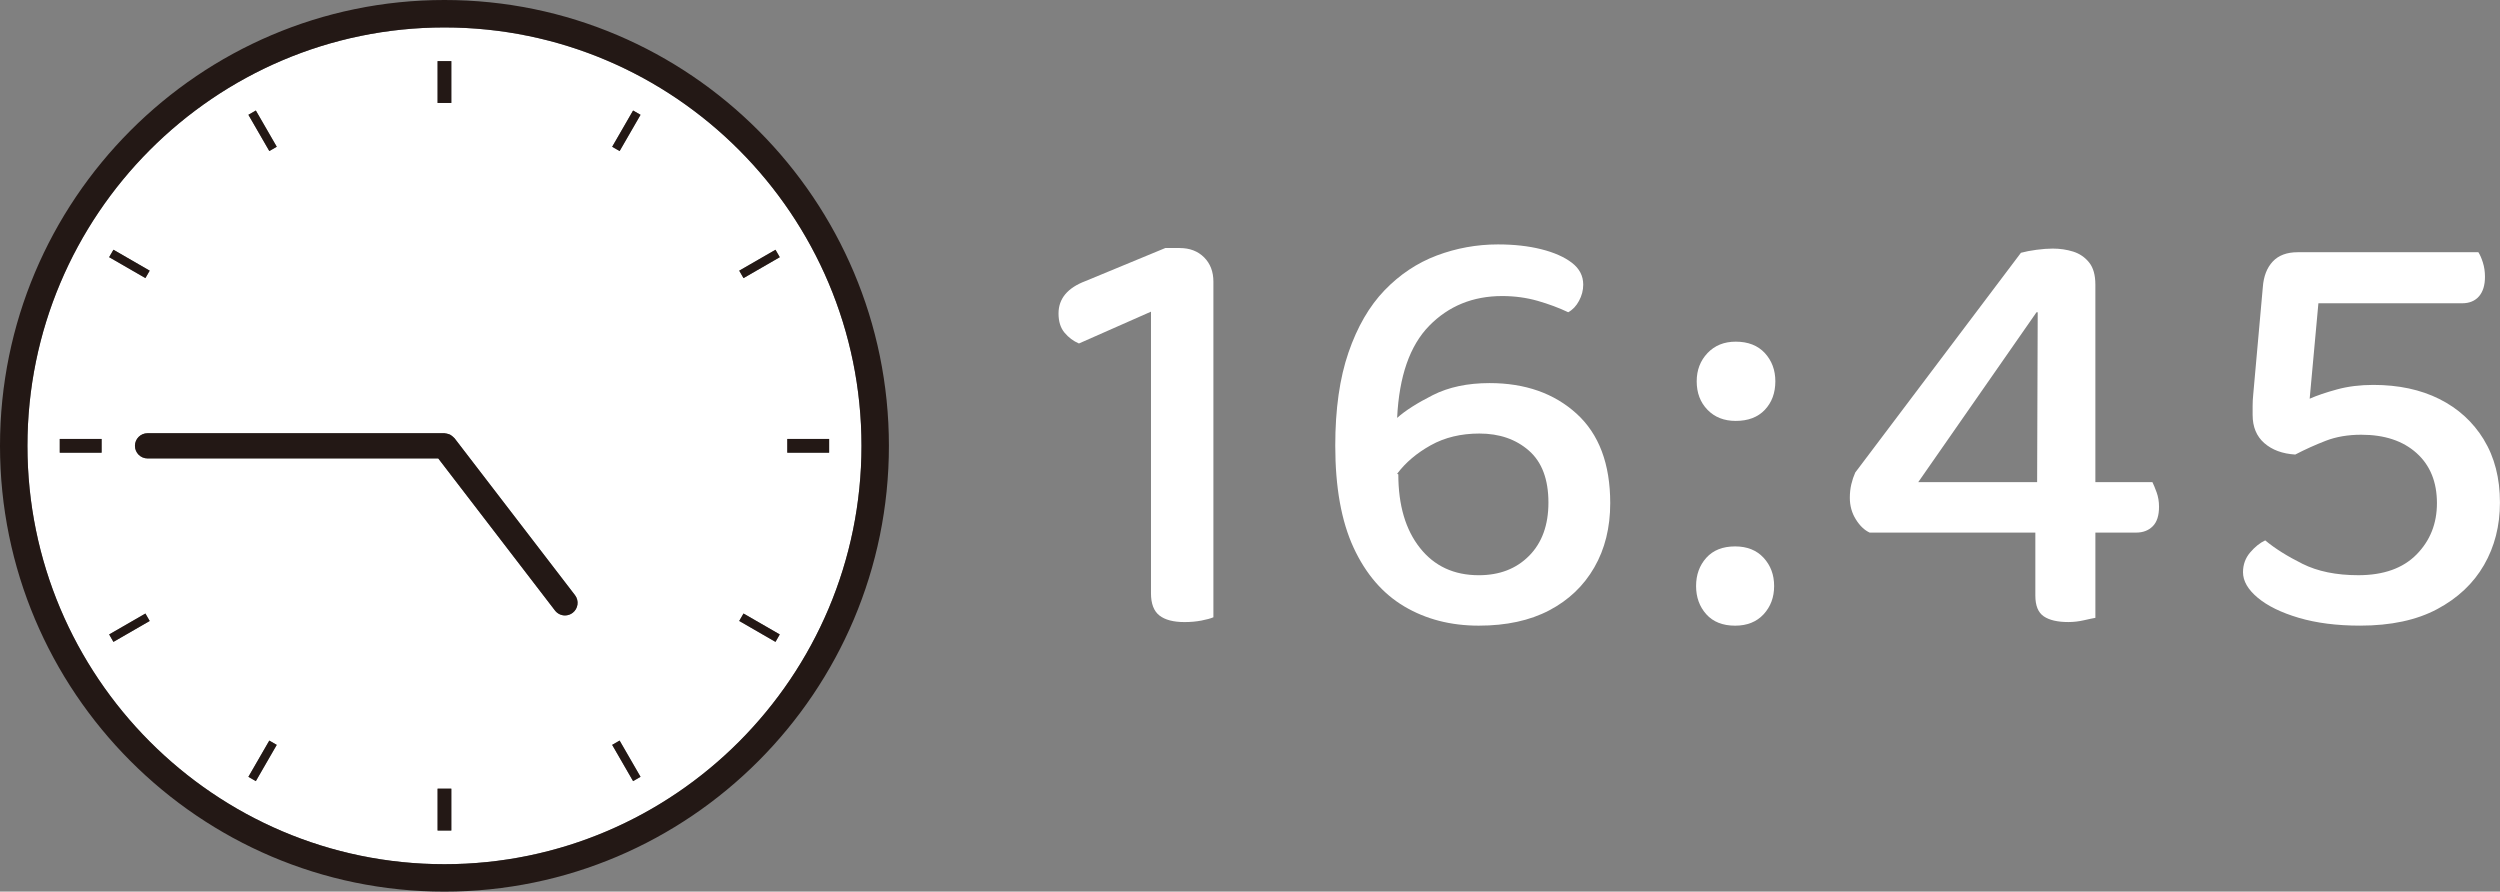
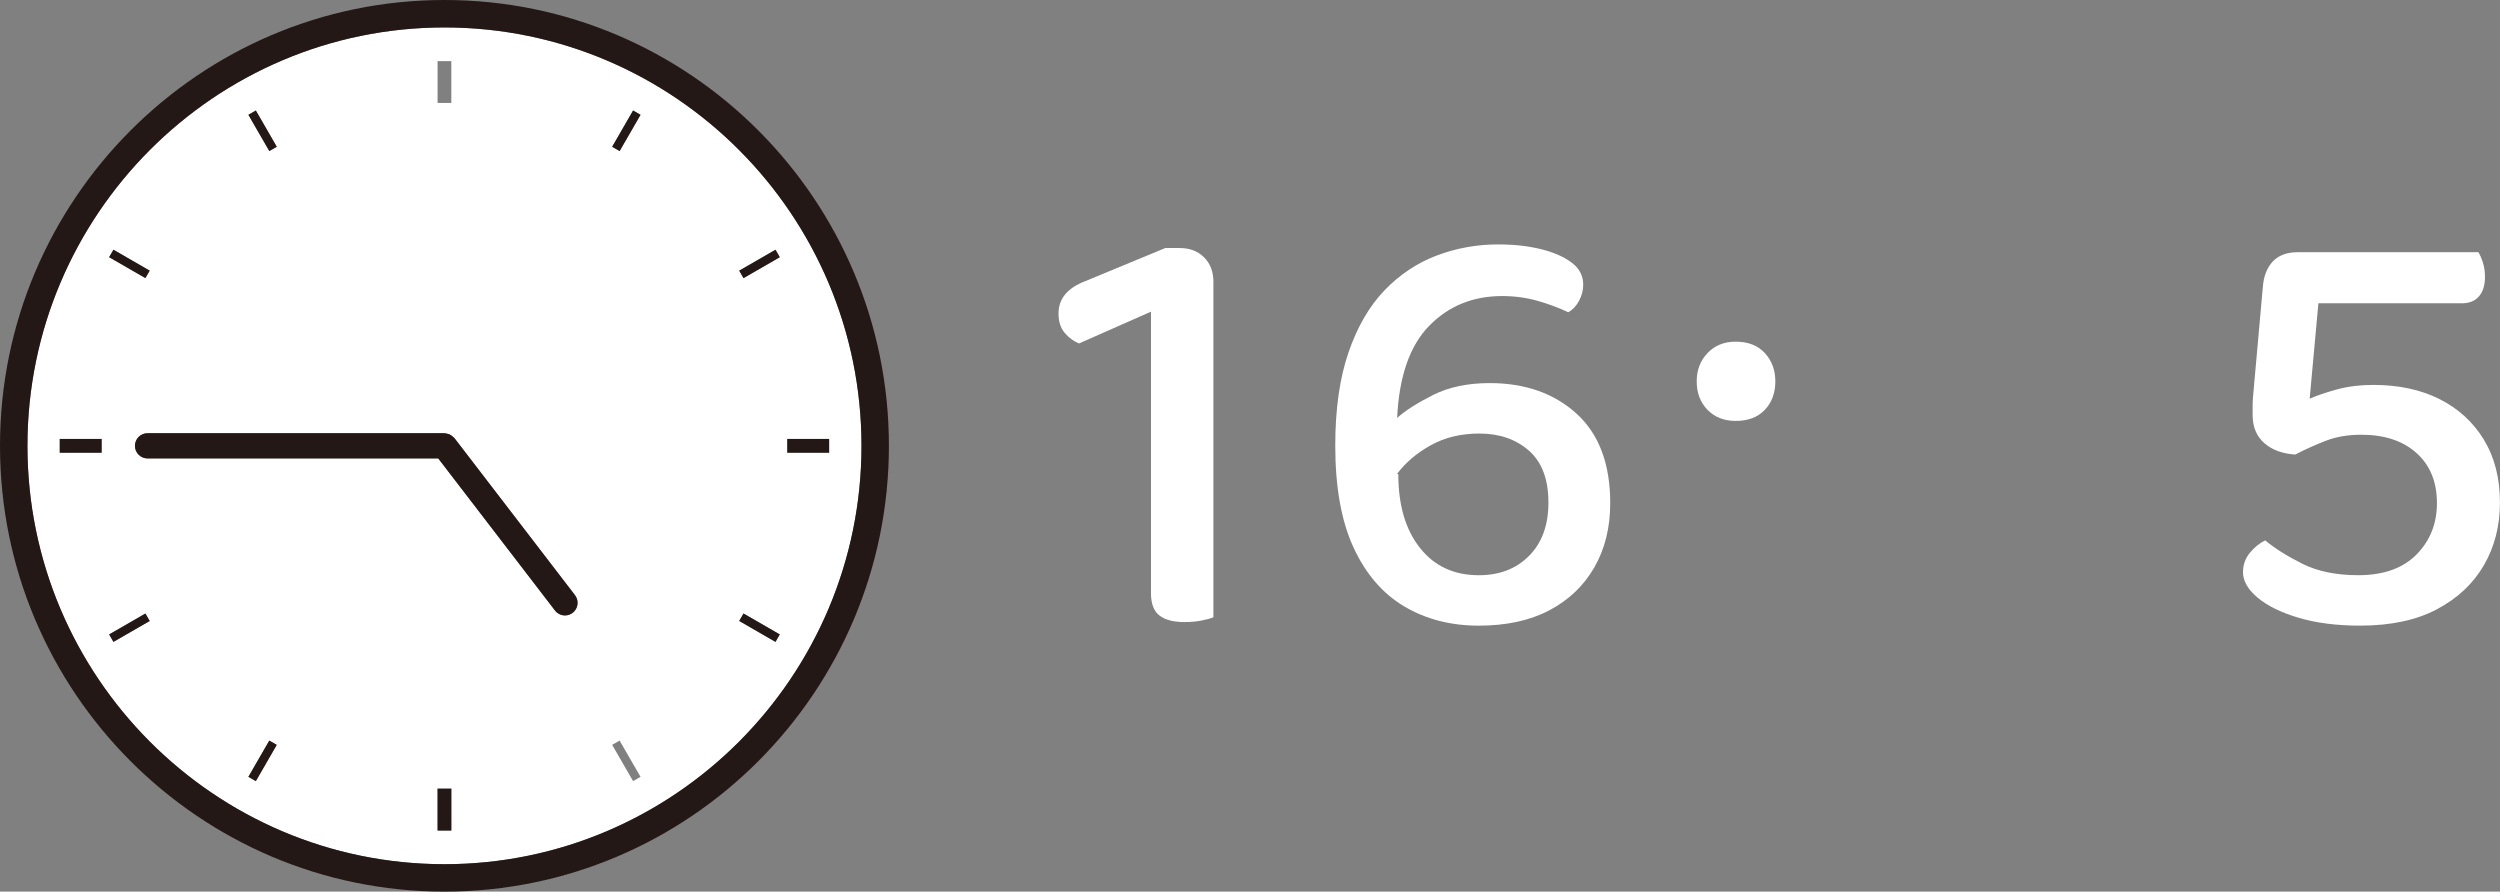
<svg xmlns="http://www.w3.org/2000/svg" id="_レイヤー_2" viewBox="0 0 145.743 51.979">
  <rect x="0" y="0" width="145.743" height="51.979" fill="#808080" stroke="none" />
  <g id="Family_shop">
-     <polygon points="111.828 28.108 118.759 28.108 118.793 18.203 118.724 18.203 111.828 28.108" style="fill:none;" />
-     <path d="M86.244,25.273c-1.074,0-2.019.228-2.835.683-.817.455-1.471,1.01-1.96,1.662l.069.035c0,1.797.42,3.227,1.261,4.287.84,1.062,1.982,1.593,3.43,1.593,1.213,0,2.193-.379,2.939-1.138.747-.758,1.12-1.79,1.12-3.097,0-1.354-.379-2.363-1.137-3.028-.759-.665-1.722-.997-2.888-.997Z" style="fill:none;" />
+     <path d="M86.244,25.273l.069.035c0,1.797.42,3.227,1.261,4.287.84,1.062,1.982,1.593,3.43,1.593,1.213,0,2.193-.379,2.939-1.138.747-.758,1.12-1.79,1.12-3.097,0-1.354-.379-2.363-1.137-3.028-.759-.665-1.722-.997-2.888-.997Z" style="fill:none;" />
    <path d="M25.91,1.6C12.506,1.6,1.6,12.541,1.6,25.99s10.906,24.39,24.311,24.39,24.312-10.941,24.312-24.39S39.315,1.6,25.91,1.6ZM25.51,3.563h.801v2.439h-.801v-2.439ZM14.914,6.442l1.22,2.113-.434.25-1.22-2.113.434-.25ZM6.613,14.56l2.113,1.22-.25.434-2.113-1.22.25-.434ZM5.924,26.391h-2.44v-.801h2.44v.801ZM6.613,37.42l-.25-.434,2.113-1.22.25.434-2.113,1.22ZM14.914,45.537l-.434-.25,1.22-2.113.434.25-1.22,2.113ZM26.311,48.417h-.801v-2.44h.801v2.44ZM33.384,35.727c-.133.103-.291.152-.446.152-.221,0-.439-.1-.584-.288l-6.805-8.865H8.602c-.406,0-.735-.329-.735-.735s.329-.735.735-.735h17.309c.016,0,.029.008.045.009.052.003.1.016.15.03.044.013.088.023.128.043.039.019.073.046.108.073.043.032.083.063.118.103.01.012.024.018.034.03l7.026,9.153c.247.321.187.783-.136,1.03ZM36.907,45.537l-1.22-2.113.434-.25,1.22,2.113-.434.25ZM36.121,8.806l-.434-.25,1.22-2.113.434.25-1.22,2.113ZM45.897,25.59h2.439v.801h-2.439v-.801ZM45.208,14.56l.25.434-2.113,1.22-.25-.434,2.113-1.22ZM43.345,35.767l2.113,1.22-.25.434-2.113-1.22.25-.434Z" style="fill:#fff;" />
    <path d="M25.91,0C11.623,0,0,11.659,0,25.99s11.623,25.989,25.91,25.989,25.911-11.658,25.911-25.989S40.197,0,25.91,0ZM50.222,25.99c0,13.448-10.906,24.39-24.312,24.39S1.6,39.438,1.6,25.99,12.506,1.6,25.91,1.6s24.312,10.941,24.312,24.391Z" style="fill:#231815;" />
    <path d="M26.493,25.543c-.01-.012-.024-.018-.034-.03-.035-.04-.075-.071-.118-.103-.036-.026-.069-.054-.108-.073-.041-.02-.084-.031-.128-.043-.05-.014-.098-.027-.15-.03-.016,0-.029-.009-.045-.009H8.602c-.406,0-.735.329-.735.735s.329.735.735.735h16.947l6.805,8.865c.145.188.363.288.584.288.155,0,.313-.05.446-.152.322-.247.383-.709.136-1.03l-7.026-9.153Z" style="fill:#231815;" />
-     <rect x="25.51" y="3.563" width=".801" height="2.439" style="fill:#231815;" />
    <rect x="15.057" y="6.404" width=".501" height="2.44" transform="translate(-1.761 8.673) rotate(-29.992)" style="fill:#231815;" />
    <rect x="7.295" y="14.166" width=".501" height="2.44" transform="translate(-9.553 14.229) rotate(-60.008)" style="fill:#231815;" />
    <rect x="3.483" y="25.59" width="2.44" height=".801" style="fill:#231815;" />
    <rect x="6.325" y="36.343" width="2.44" height=".501" transform="translate(-17.27 8.661) rotate(-29.967)" style="fill:#231815;" />
    <rect x="14.087" y="44.105" width="2.44" height=".501" transform="translate(-30.765 35.461) rotate(-60.033)" style="fill:#231815;" />
    <rect x="25.51" y="45.977" width=".801" height="2.44" style="fill:#231815;" />
-     <rect x="36.264" y="43.135" width=".501" height="2.44" transform="translate(-17.283 24.192) rotate(-29.992)" style="fill:#231815;" />
    <rect x="44.026" y="35.373" width=".501" height="2.44" transform="translate(-9.55 56.648) rotate(-60.008)" style="fill:#231815;" />
    <rect x="45.897" y="25.59" width="2.439" height=".801" style="fill:#231815;" />
    <rect x="43.056" y="15.136" width="2.44" height=".501" transform="translate(-1.766 24.173) rotate(-29.967)" style="fill:#231815;" />
    <rect x="35.294" y="7.374" width="2.44" height=".501" transform="translate(11.671 35.449) rotate(-60.033)" style="fill:#231815;" />
    <path d="M68.778,14.458h-.84l-4.654,1.926c-1.051.396-1.575,1.026-1.575,1.89,0,.467.116.84.35,1.12s.513.49.84.63l4.2-1.855v16.415c0,.607.163,1.039.49,1.295.326.257.816.386,1.47.386.351,0,.677-.03.98-.088.303-.059.536-.122.699-.192v-19.565c0-.583-.181-1.055-.542-1.417-.362-.361-.835-.543-1.418-.543Z" style="fill:#fff;" />
    <path d="M86.839,22.333c-1.283,0-2.386.234-3.308.7-.922.467-1.616.91-2.082,1.33.116-2.427.74-4.218,1.872-5.372,1.132-1.155,2.549-1.732,4.253-1.732.723,0,1.411.093,2.064.279.653.188,1.248.409,1.785.665.257-.14.467-.361.63-.665.163-.303.245-.617.245-.944,0-.514-.222-.939-.665-1.278-.443-.338-1.038-.6-1.785-.787-.747-.187-1.587-.28-2.52-.28-1.237,0-2.427.217-3.57.647-1.144.433-2.158,1.109-3.045,2.03-.887.922-1.587,2.13-2.1,3.623-.514,1.493-.771,3.302-.771,5.425,0,2.427.355,4.41,1.067,5.95s1.698,2.683,2.958,3.43c1.26.746,2.706,1.12,4.34,1.12,1.61,0,2.98-.298,4.112-.893s2.007-1.429,2.625-2.503c.618-1.072.928-2.321.928-3.745,0-2.286-.653-4.024-1.96-5.215-1.308-1.189-2.999-1.785-5.075-1.785ZM89.148,32.396c-.746.759-1.727,1.138-2.939,1.138-1.447,0-2.59-.53-3.43-1.593-.841-1.061-1.261-2.49-1.261-4.287l-.069-.035c.489-.652,1.143-1.207,1.96-1.662.816-.455,1.761-.683,2.835-.683,1.166,0,2.129.332,2.888.997.758.665,1.137,1.675,1.137,3.028,0,1.307-.373,2.339-1.12,3.097Z" style="fill:#fff;" />
-     <path d="M101.153,31.854c-.724,0-1.284.222-1.681.665s-.595.992-.595,1.645.198,1.202.595,1.646c.396.442.957.665,1.681.665.699,0,1.254-.223,1.662-.665.408-.443.612-.991.612-1.646s-.204-1.201-.612-1.645-.963-.665-1.662-.665Z" style="fill:#fff;" />
    <path d="M101.188,19.918c-.677,0-1.225.223-1.645.665-.42.444-.63.992-.63,1.646,0,.677.21,1.23.63,1.662.42.433.968.647,1.645.647.724,0,1.289-.215,1.698-.647.407-.432.612-.985.612-1.662,0-.653-.205-1.201-.612-1.646-.409-.442-.975-.665-1.698-.665Z" style="fill:#fff;" />
-     <path d="M125.479,28.108h-3.325v-11.515c0-.561-.122-.992-.367-1.295-.245-.304-.555-.514-.928-.631-.373-.116-.77-.175-1.19-.175-.279,0-.595.023-.944.07-.351.047-.653.104-.91.175l-9.66,12.811c-.094.21-.17.438-.228.682-.059.245-.087.508-.087.788,0,.467.116.887.35,1.26.232.374.501.63.805.771h9.66v3.675c0,.583.163.985.49,1.207.326.222.805.333,1.435.333.304,0,.606-.035.91-.105.303-.069.525-.117.665-.14v-4.97h2.38c.396,0,.718-.123.963-.368s.367-.624.367-1.138c0-.303-.047-.583-.14-.84-.094-.256-.175-.455-.245-.595ZM118.759,28.108h-6.931l6.896-9.905h.069l-.034,9.905Z" style="fill:#fff;" />
    <path d="M144.798,25.623c-.63-1.026-1.493-1.813-2.59-2.362-1.097-.548-2.38-.822-3.85-.822-.771,0-1.477.088-2.118.263s-1.172.355-1.593.542l.509-5.564h8.381c.42,0,.746-.135.979-.402.233-.269.351-.648.351-1.138,0-.304-.041-.583-.123-.84s-.169-.455-.262-.596h-10.535c-.63,0-1.115.182-1.453.543-.338.362-.53.857-.577,1.487l-.56,6.265c-.024.233-.035.455-.035.665v.525c0,.7.228,1.248.683,1.645.454.397,1.055.619,1.802.665.583-.303,1.179-.571,1.785-.805s1.295-.35,2.065-.35c1.353,0,2.426.355,3.22,1.067.793.712,1.19,1.686,1.19,2.922,0,1.19-.397,2.188-1.19,2.993-.794.805-1.925,1.207-3.395,1.207-1.284,0-2.369-.222-3.256-.665-.887-.442-1.609-.897-2.17-1.365-.303.141-.595.374-.875.7-.279.327-.42.712-.42,1.155,0,.514.286,1.01.857,1.487.572.479,1.371.87,2.397,1.173s2.217.455,3.57.455c1.797,0,3.296-.321,4.497-.963,1.202-.642,2.112-1.499,2.73-2.572s.928-2.286.928-3.64c0-1.424-.315-2.648-.945-3.676Z" style="fill:#fff;" />
  </g>
</svg>